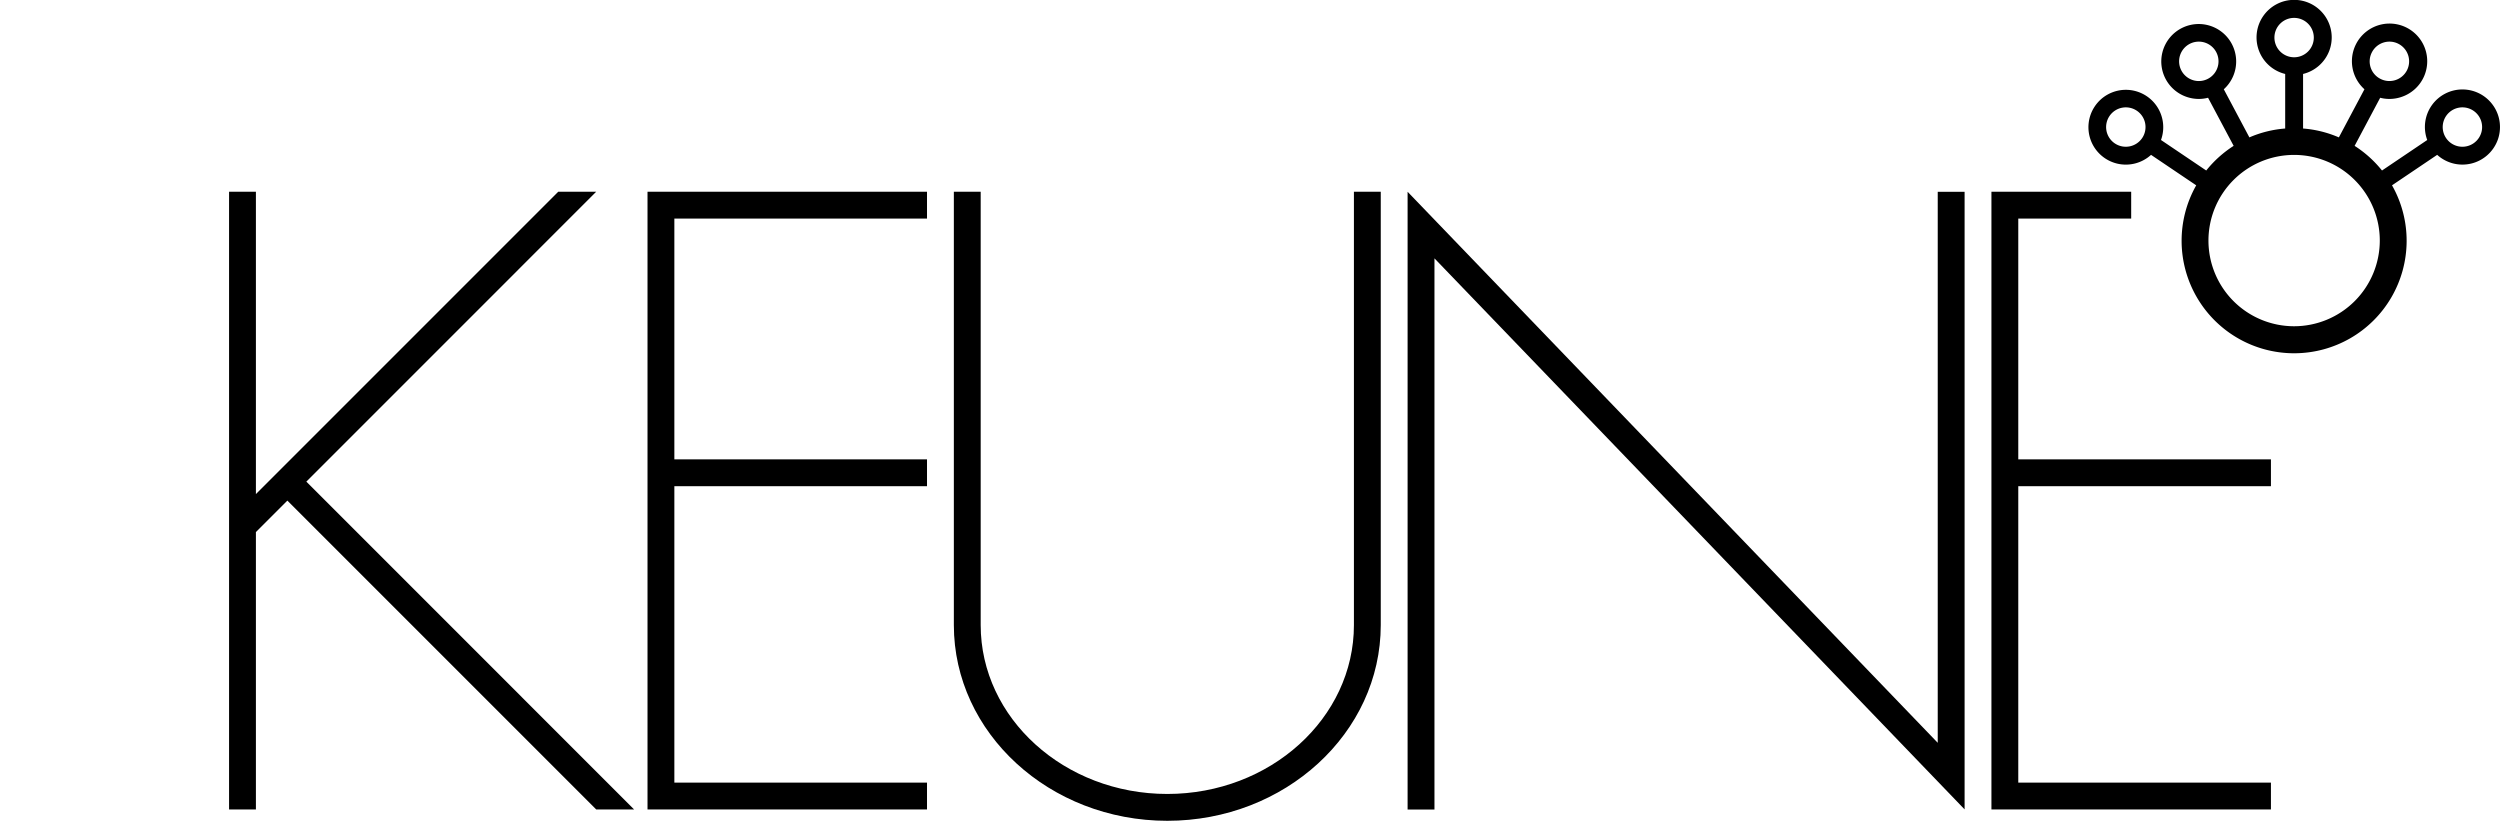
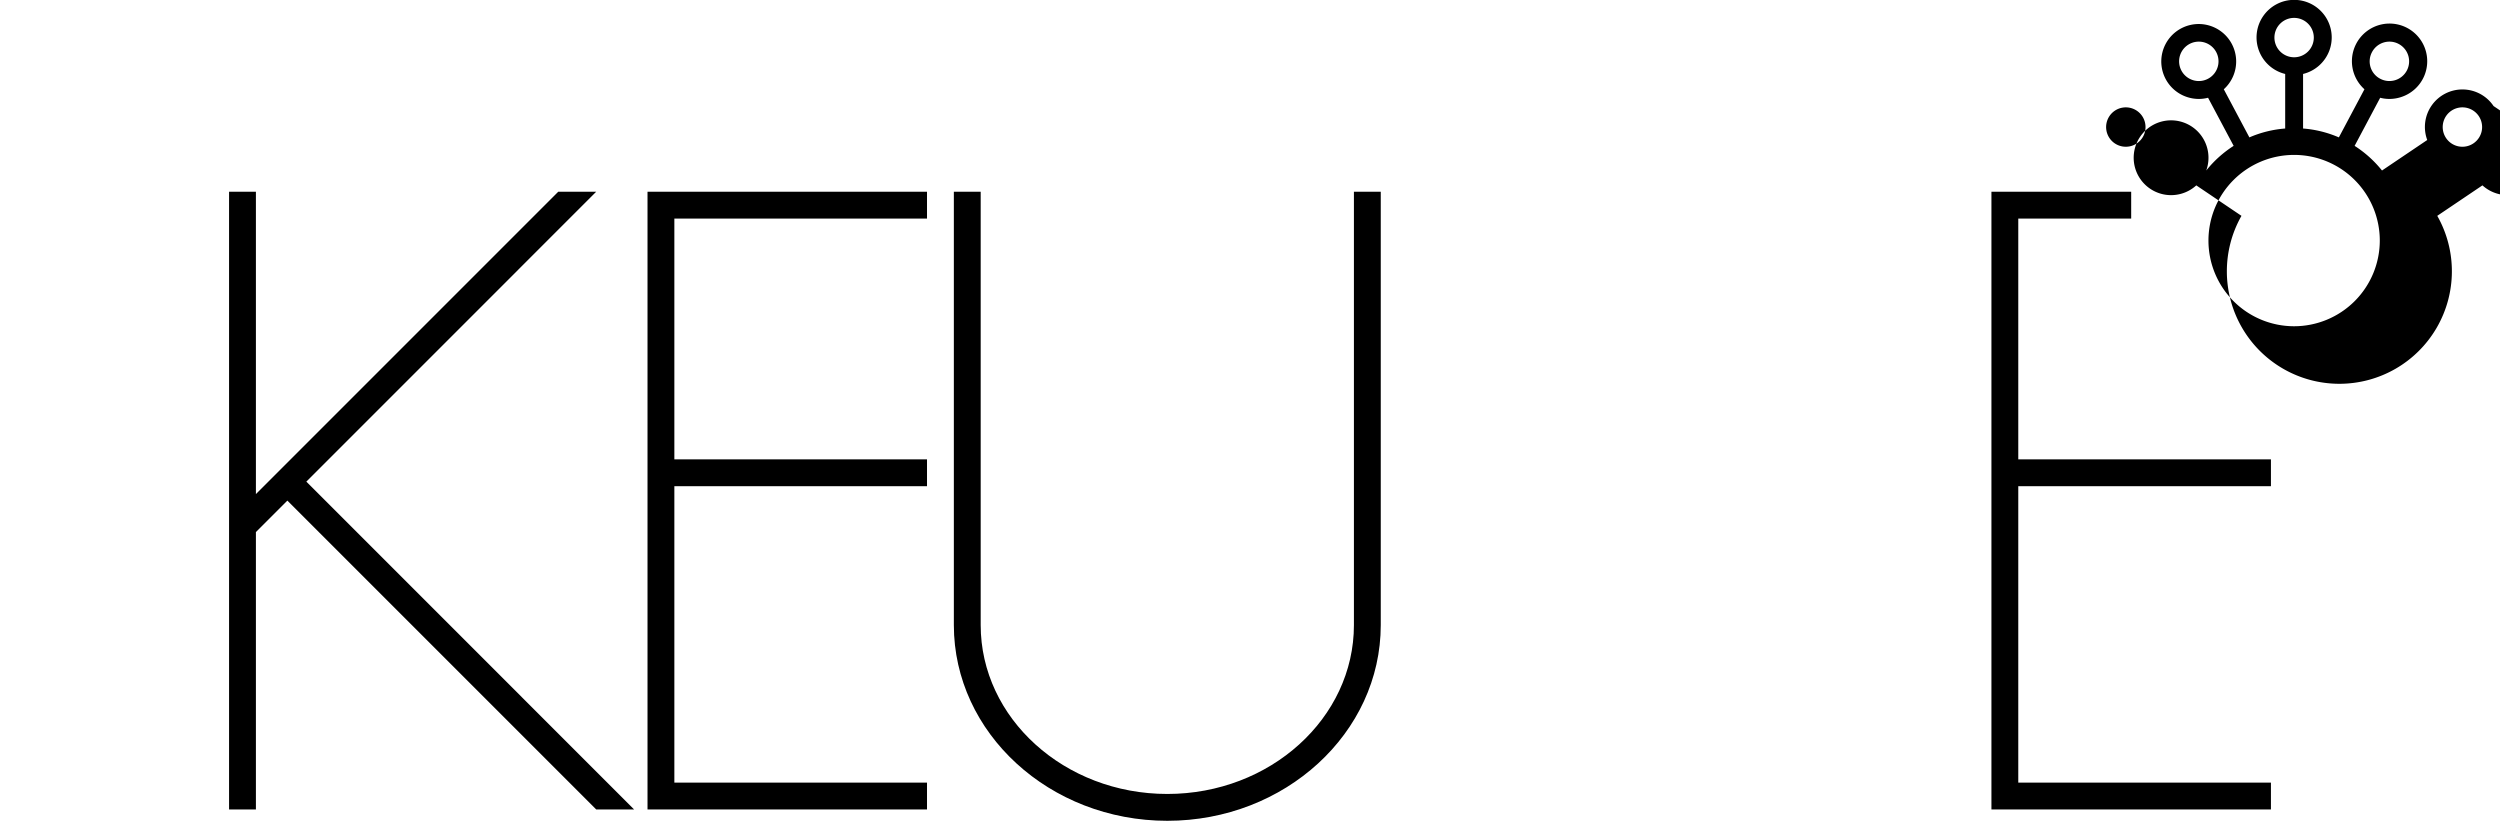
<svg xmlns="http://www.w3.org/2000/svg" id="Layer_1" data-name="Layer 1" viewBox="0 0 326.661 107.249">
  <defs>
    <style>.cls-1{fill:none;}</style>
  </defs>
  <title>LOGO_KEUNE-big</title>
  <rect id="bounding_box" data-name="bounding box" class="cls-1" width="326.661" height="107.248" />
-   <path d="M325.82,13.857a4.902,4.902,0,0,0-8.666,4.436l-5.911,3.987a14.799,14.799,0,0,0-3.579-3.221l3.341-6.285a4.847,4.847,0,0,0,1.201.154,4.931,4.931,0,0,0,1.443-.217,4.92,4.92,0,1,0-4.7-1.047l-3.343,6.288a14.583,14.583,0,0,0-4.676-1.16V9.664a4.911,4.911,0,1,0-2.338 0v7.128a14.582,14.582,0,0,0-4.677,1.16l-3.344-6.288a4.892,4.892,0,1,0-4.7,1.047,4.931,4.931,0,0,0,1.443.217,4.843,4.843,0,0,0,1.201-.155l3.343,6.285A14.799,14.799,0,0,0,288.277,22.28l-5.912-3.988a4.887,4.887,0,1,0-1.3,1.942l5.903,3.981a14.701,14.701,0,1,0,25.584-.001l5.902-3.981a4.907,4.907,0,0,0,7.366-6.378ZM309.939,6.806a2.574,2.574,0,1,1,1.063,3.48A2.557,2.557,0,0,1,309.939,6.806ZM286.554,10.476a2.574,2.574,0,1,1,1.961-.189A2.558,2.558,0,0,1,286.554,10.476Zm-10.225,8.26a2.574,2.574,0,1,1,3.574-.694A2.578,2.578,0,0,1,276.33,18.736ZM297.186,4.91A2.573,2.573,0,1,1,299.76,7.484,2.577,2.577,0,0,1,297.186,4.91Zm2.574,37.719A11.194,11.194,0,1,1,310.954,31.435,11.207,11.207,0,0,1,299.76,42.629Zm24.516-25.536a2.575,2.575,0,0,1-4.661.948,2.574,2.574,0,1,1,4.661-.948Z" />
+   <path d="M325.82,13.857a4.902,4.902,0,0,0-8.666,4.436l-5.911,3.987a14.799,14.799,0,0,0-3.579-3.221l3.341-6.285a4.847,4.847,0,0,0,1.201.154,4.931,4.931,0,0,0,1.443-.217,4.92,4.92,0,1,0-4.7-1.047l-3.343,6.288a14.583,14.583,0,0,0-4.676-1.16V9.664a4.911,4.911,0,1,0-2.338 0v7.128a14.582,14.582,0,0,0-4.677,1.16l-3.344-6.288a4.892,4.892,0,1,0-4.7,1.047,4.931,4.931,0,0,0,1.443.217,4.843,4.843,0,0,0,1.201-.155l3.343,6.285A14.799,14.799,0,0,0,288.277,22.28a4.887,4.887,0,1,0-1.3,1.942l5.903,3.981a14.701,14.701,0,1,0,25.584-.001l5.902-3.981a4.907,4.907,0,0,0,7.366-6.378ZM309.939,6.806a2.574,2.574,0,1,1,1.063,3.48A2.557,2.557,0,0,1,309.939,6.806ZM286.554,10.476a2.574,2.574,0,1,1,1.961-.189A2.558,2.558,0,0,1,286.554,10.476Zm-10.225,8.26a2.574,2.574,0,1,1,3.574-.694A2.578,2.578,0,0,1,276.33,18.736ZM297.186,4.91A2.573,2.573,0,1,1,299.76,7.484,2.577,2.577,0,0,1,297.186,4.91Zm2.574,37.719A11.194,11.194,0,1,1,310.954,31.435,11.207,11.207,0,0,1,299.76,42.629Zm24.516-25.536a2.575,2.575,0,0,1-4.661.948,2.574,2.574,0,1,1,4.661-.948Z" />
  <path d="M152.525,107.249c-15.379,0-27.891-11.473-27.891-25.576V25.053h3.507V81.673c0,12.168,10.938,22.069,24.384,22.069s24.384-9.901,24.384-22.069V25.053h3.507V81.673C180.416,95.776,167.904,107.249,152.525,107.249Z" />
-   <polygon points="256.703 25.058 256.703 105.758 187.433 33.758 187.433 105.773 183.923 105.773 183.923 25.058 253.193 97.058 253.193 25.058 256.703 25.058" />
  <polygon points="121.127 28.56 121.127 25.053 84.607 25.053 84.607 105.767 121.127 105.767 121.127 102.26 88.114 102.26 88.114 63.529 121.127 63.529 121.127 60.022 88.114 60.022 88.114 28.56 121.127 28.56" />
  <polygon points="278.47 28.56 278.47 25.053 260.21 25.053 260.21 105.767 296.73 105.767 296.73 102.26 263.717 102.26 263.717 63.529 296.73 63.529 296.73 60.022 263.717 60.022 263.717 28.56 278.47 28.56" />
  <polygon points="77.902 105.767 82.854 105.767 40.027 62.931 77.901 25.053 72.941 25.053 33.438 64.56 33.438 25.053 29.931 25.053 29.931 105.767 33.438 105.767 33.438 69.52 37.547 65.411 77.902 105.767" />
</svg>